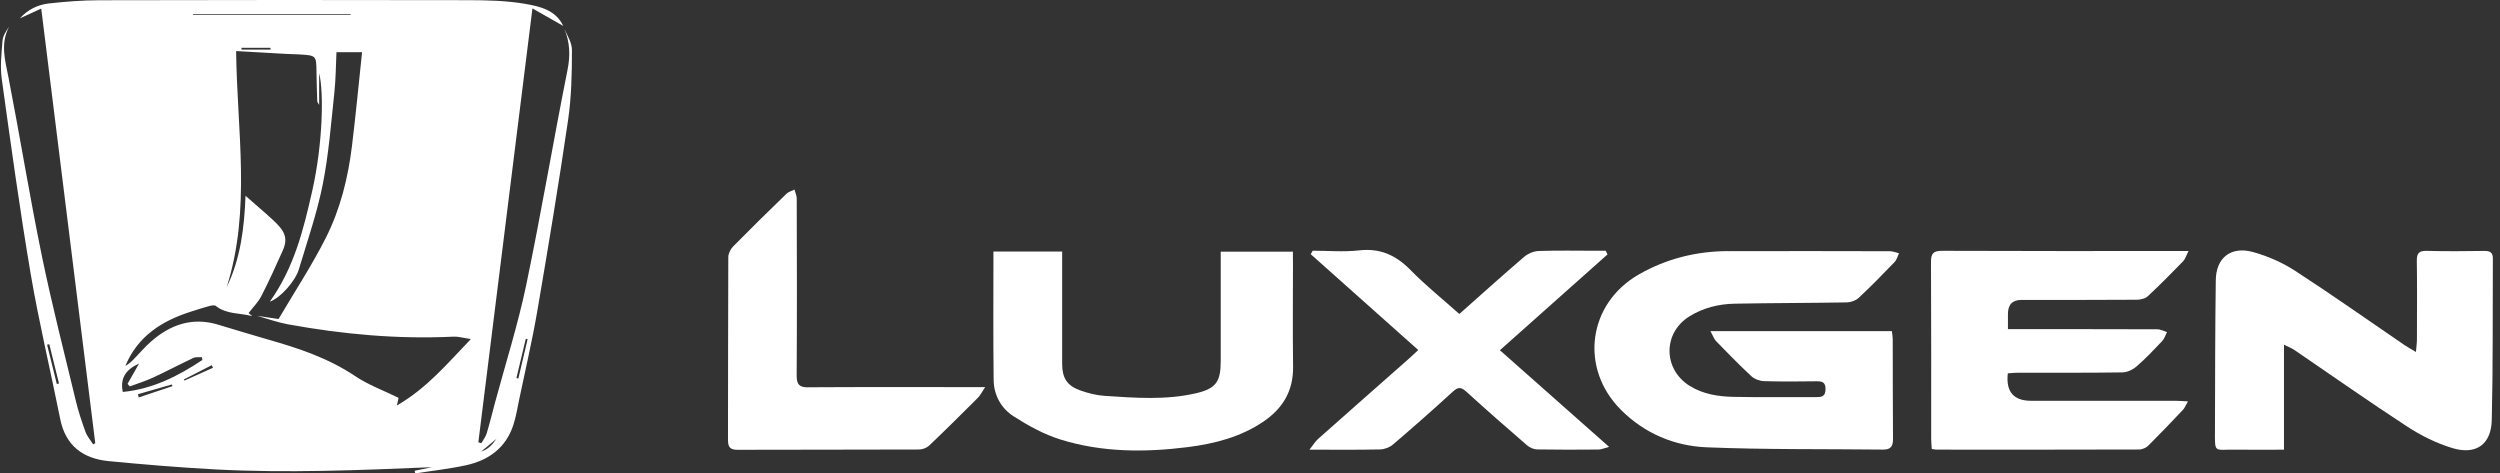
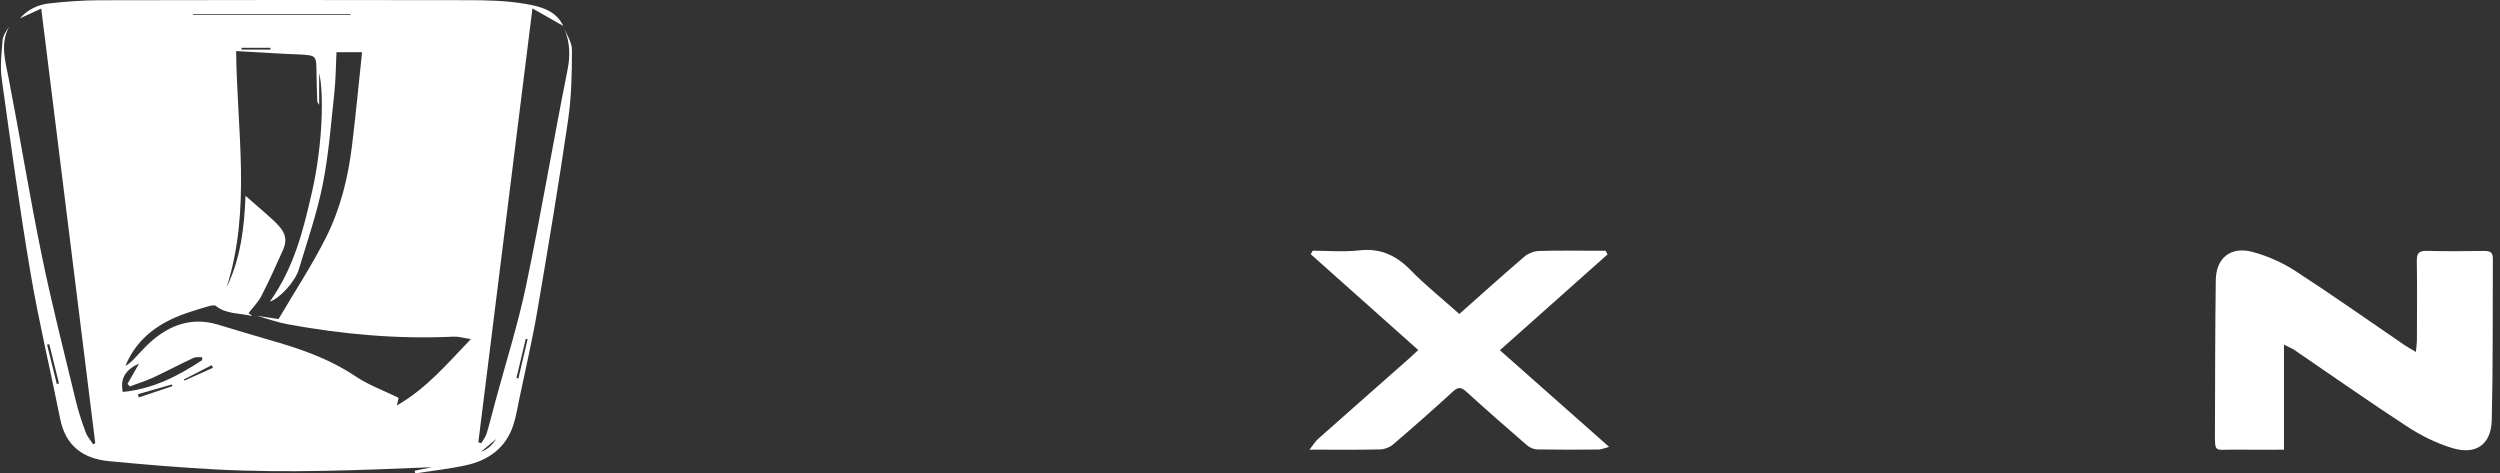
<svg xmlns="http://www.w3.org/2000/svg" width="169" height="32" viewBox="0 0 169 32" fill="none">
  <rect x="0" y="0" width="169" height="32" fill="#333333" stroke="none" />
  <path d="M38.153 1.958C38.123 1.887 38.096 1.819 38.064 1.748C38.091 1.819 38.121 1.887 38.153 1.958Z" fill="white" />
  <path d="M38.365 4.723C37.394 9.578 36.576 14.464 35.563 19.31C35.003 21.984 34.167 24.601 33.456 27.246C33.271 27.932 33.104 28.624 32.898 29.303C32.827 29.536 32.66 29.742 32.539 29.959L32.336 29.899C33.545 20.195 34.756 10.49 35.993 0.568C36.743 0.995 37.403 1.37 38.064 1.747C38.064 1.743 38.059 1.738 38.057 1.733C38.057 1.738 38.062 1.743 38.064 1.747C38.068 1.747 38.071 1.752 38.075 1.754C37.57 0.678 36.498 0.435 35.522 0.264C34.254 0.042 32.942 0.015 31.648 0.012C23.337 -0.006 15.027 -0.004 6.716 0.017C5.578 0.019 4.433 0.106 3.299 0.234C2.554 0.319 1.875 0.648 1.343 1.242C1.793 1.036 2.241 0.831 2.787 0.579C4.017 10.465 5.228 20.213 6.44 29.959C6.392 29.984 6.346 30.009 6.298 30.037C6.122 29.76 5.893 29.504 5.784 29.205C5.53 28.51 5.294 27.804 5.123 27.086C4.339 23.826 3.503 20.574 2.828 17.292C2.008 13.297 1.356 9.267 0.579 5.263C0.353 4.097 0.001 2.965 0.616 1.804C0.401 2.113 0.193 2.435 0.168 2.773C0.101 3.621 0.001 4.492 0.117 5.327C0.728 9.733 1.333 14.142 2.076 18.526C2.634 21.806 3.418 25.047 4.067 28.311C4.43 30.137 5.612 31.003 7.356 31.173C9.738 31.401 12.124 31.602 14.512 31.73C19.408 31.993 24.302 31.785 29.205 31.582C28.814 31.662 28.423 31.742 28.032 31.822C28.044 31.881 28.057 31.941 28.069 32C29.214 31.822 30.372 31.698 31.502 31.451C33.029 31.118 34.196 30.277 34.702 28.729C34.887 28.165 34.98 27.568 35.102 26.983C35.517 24.988 35.984 23.001 36.327 20.995C37.058 16.723 37.769 12.444 38.397 8.156C38.628 6.584 38.665 4.972 38.663 3.379C38.663 2.904 38.37 2.431 38.153 1.955C38.521 2.842 38.564 3.731 38.365 4.721V4.723ZM3.841 25.959C3.621 25.075 3.402 24.19 3.183 23.303C3.233 23.292 3.283 23.28 3.333 23.269C3.551 24.153 3.77 25.038 3.987 25.922C3.939 25.934 3.889 25.948 3.841 25.959ZM23.705 0.956C23.703 0.972 23.701 0.988 23.698 1.007H13.043C13.043 0.991 13.043 0.975 13.043 0.956H23.708H23.705ZM18.293 3.354H16.327C16.327 3.313 16.325 3.272 16.323 3.231H18.282C18.284 3.272 18.288 3.313 18.291 3.354H18.293ZM9.399 24.578C9.127 25.058 8.874 25.504 8.622 25.95C8.673 26.007 8.723 26.064 8.773 26.121C9.301 25.925 9.843 25.758 10.353 25.523C11.265 25.1 12.154 24.627 13.066 24.199C13.232 24.121 13.457 24.16 13.653 24.144C13.66 24.208 13.669 24.274 13.676 24.338C12.037 25.431 10.309 26.3 8.3 26.496C8.113 25.6 8.467 24.997 9.399 24.576V24.578ZM9.381 26.866C9.363 26.793 9.345 26.72 9.324 26.649C10.09 26.43 10.855 26.208 11.621 25.989C11.633 26.028 11.646 26.067 11.658 26.103C10.899 26.357 10.138 26.613 9.379 26.866H9.381ZM12.471 25.726C12.455 25.703 12.439 25.678 12.423 25.655C13.054 25.333 13.683 25.008 14.314 24.686C14.341 24.745 14.371 24.802 14.398 24.862C13.756 25.15 13.114 25.438 12.471 25.726ZM26.83 27.406C26.905 27.07 26.935 26.935 26.944 26.894C25.943 26.402 24.905 26.025 24.016 25.429C22.197 24.208 20.176 23.536 18.105 22.949C16.967 22.627 15.84 22.27 14.707 21.936C12.981 21.427 11.507 21.95 10.209 23.088C9.781 23.463 9.413 23.904 9.015 24.311C8.853 24.476 8.679 24.624 8.474 24.738C9.306 22.729 10.942 21.689 12.919 21.063C13.322 20.935 13.724 20.803 14.133 20.693C14.277 20.654 14.492 20.606 14.583 20.677C15.312 21.262 16.227 21.148 17.052 21.369C16.935 21.273 16.821 21.18 16.803 21.164C17.098 20.777 17.452 20.43 17.667 20.014C18.186 19.006 18.652 17.971 19.116 16.933C19.52 16.028 19.182 15.543 18.421 14.842C17.843 14.309 17.239 13.802 16.597 13.237C16.515 15.388 16.268 17.472 15.324 19.413C16.99 14.163 16.019 8.817 15.962 3.452C17.07 3.516 18.188 3.58 19.308 3.642C19.614 3.658 19.923 3.66 20.231 3.679C21.385 3.749 21.381 3.749 21.395 4.881C21.401 5.539 21.427 6.197 21.447 6.856C21.447 6.89 21.481 6.924 21.575 7.096V4.947C21.9 6.232 21.822 9.74 21.107 12.906C20.521 15.493 19.9 18.06 18.24 20.393C18.967 20.135 19.966 18.999 20.204 18.204C20.773 16.302 21.429 14.416 21.815 12.478C22.222 10.446 22.375 8.364 22.599 6.298C22.702 5.343 22.704 4.378 22.745 3.53H24.476C24.245 5.695 24.048 7.797 23.79 9.893C23.527 12.033 23.006 14.129 22.039 16.051C21.102 17.916 19.945 19.671 18.83 21.566C18.412 21.504 17.902 21.427 17.39 21.351C18.08 21.546 18.759 21.795 19.463 21.923C23.166 22.599 26.894 22.94 30.663 22.757C30.99 22.741 31.321 22.846 31.831 22.921C30.222 24.595 28.864 26.233 26.834 27.408L26.83 27.406ZM32.528 30.526C32.837 30.267 33.193 29.973 33.566 29.66C33.287 30.062 32.969 30.393 32.528 30.526ZM35.042 25.587C34.999 25.575 34.953 25.566 34.91 25.555C35.12 24.67 35.332 23.785 35.543 22.901C35.584 22.912 35.625 22.921 35.666 22.933C35.458 23.817 35.25 24.702 35.042 25.584V25.587Z" fill="white" />
-   <path d="M116.817 16.975C114.671 16.982 112.642 17.487 110.781 18.556C107.325 20.538 106.765 24.911 109.59 27.72C111.188 29.308 113.188 30.149 115.375 30.238C119.345 30.401 123.327 30.346 127.302 30.392C127.825 30.398 127.971 30.156 127.967 29.667C127.949 27.429 127.955 25.192 127.949 22.954C127.949 22.767 127.912 22.579 127.891 22.383H115.624C115.796 22.691 115.864 22.913 116.008 23.061C116.788 23.864 117.569 24.668 118.39 25.43C118.603 25.626 118.957 25.756 119.249 25.765C120.436 25.802 121.622 25.788 122.808 25.775C123.204 25.77 123.412 25.852 123.405 26.319C123.398 26.792 123.16 26.847 122.778 26.844C120.911 26.833 119.041 26.867 117.174 26.828C116.143 26.805 115.121 26.648 114.214 26.079C112.418 24.95 112.404 22.511 114.198 21.391C115.133 20.808 116.177 20.55 117.263 20.529C119.789 20.481 122.317 20.486 124.842 20.442C125.117 20.438 125.453 20.317 125.649 20.134C126.483 19.354 127.283 18.538 128.074 17.715C128.221 17.562 128.275 17.32 128.371 17.121C128.168 17.073 127.967 16.984 127.763 16.982C124.115 16.973 120.468 16.968 116.817 16.979V16.975Z" fill="white" />
  <path d="M167.941 16.963C166.646 16.982 165.347 16.993 164.051 16.959C163.521 16.945 163.37 17.119 163.377 17.635C163.404 19.411 163.388 21.19 163.384 22.966C163.384 23.194 163.347 23.42 163.318 23.793C162.986 23.594 162.764 23.477 162.559 23.338C160.095 21.658 157.658 19.933 155.156 18.31C154.289 17.747 153.297 17.311 152.301 17.037C150.808 16.628 149.807 17.421 149.787 18.938C149.741 22.316 149.741 25.695 149.732 29.07C149.727 30.684 149.659 30.376 151.073 30.396C152.161 30.412 153.252 30.398 154.397 30.398V23.299C154.735 23.471 154.932 23.544 155.103 23.66C157.642 25.388 160.152 27.16 162.726 28.835C163.665 29.448 164.712 29.969 165.782 30.291C167.381 30.773 168.405 30.047 168.444 28.387C168.531 24.748 168.497 21.107 168.517 17.466C168.517 17.059 168.321 16.959 167.941 16.963Z" fill="white" />
-   <path d="M136.656 20.274C139.25 20.274 141.844 20.281 144.436 20.262C144.694 20.262 145.019 20.187 145.195 20.022C146.015 19.261 146.799 18.461 147.581 17.659C147.723 17.513 147.782 17.284 147.945 16.969H147.133C141.858 16.969 136.583 16.978 131.307 16.955C130.692 16.953 130.53 17.127 130.535 17.728C130.558 21.7 130.546 25.67 130.548 29.643C130.548 29.876 130.574 30.109 130.587 30.347C130.736 30.37 130.82 30.395 130.905 30.395C135.476 30.397 140.05 30.402 144.621 30.386C144.829 30.386 145.087 30.262 145.238 30.111C146.031 29.323 146.804 28.511 147.572 27.698C147.691 27.572 147.753 27.396 147.906 27.133C147.531 27.115 147.298 27.094 147.065 27.094C143.812 27.094 140.557 27.094 137.305 27.094C136.115 27.094 135.589 26.476 135.728 25.238C135.952 25.225 136.187 25.195 136.42 25.195C138.772 25.193 141.124 25.209 143.476 25.174C143.803 25.17 144.185 24.987 144.436 24.767C145.049 24.235 145.609 23.643 146.166 23.053C146.317 22.893 146.381 22.653 146.486 22.45C146.274 22.384 146.059 22.262 145.846 22.26C142.77 22.249 139.691 22.251 136.615 22.251H135.737C135.737 21.862 135.737 21.54 135.737 21.22C135.737 20.589 136.042 20.274 136.653 20.274H136.656Z" fill="white" />
-   <path d="M87.401 17.621C87.401 17.413 87.401 17.207 87.401 17.013H82.521C82.521 17.271 82.521 17.486 82.521 17.701C82.521 19.941 82.521 22.179 82.521 24.416C82.521 25.806 82.199 26.272 80.848 26.585C78.811 27.056 76.743 26.898 74.684 26.761C74.124 26.725 73.555 26.581 73.022 26.391C72.128 26.073 71.801 25.543 71.801 24.59C71.799 23.383 71.801 22.176 71.801 20.97C71.801 19.66 71.801 18.348 71.801 17.004H67.157C67.157 19.95 67.134 22.825 67.171 25.698C67.184 26.718 67.687 27.612 68.524 28.146C69.509 28.775 70.567 29.362 71.676 29.707C74.487 30.585 77.392 30.59 80.288 30.226C82.1 29.998 83.867 29.545 85.412 28.496C86.715 27.612 87.433 26.423 87.412 24.796C87.38 22.403 87.406 20.012 87.406 17.619L87.401 17.621Z" fill="white" />
  <path d="M108.672 17.202C108.628 17.118 108.585 17.035 108.541 16.951C108.329 16.951 108.116 16.951 107.904 16.951C106.605 16.951 105.307 16.923 104.011 16.967C103.68 16.978 103.293 17.14 103.037 17.358C101.572 18.613 100.137 19.906 98.651 21.225C97.534 20.228 96.382 19.307 95.358 18.261C94.373 17.255 93.305 16.761 91.872 16.926C90.839 17.044 89.783 16.948 88.739 16.948C88.695 17.026 88.649 17.104 88.606 17.184C91.019 19.335 93.431 21.485 95.874 23.662C95.634 23.883 95.465 24.05 95.285 24.208C93.228 26.025 91.166 27.837 89.116 29.659C88.928 29.824 88.796 30.05 88.519 30.397C90.27 30.397 91.783 30.416 93.296 30.381C93.591 30.374 93.941 30.242 94.165 30.05C95.534 28.88 96.885 27.691 98.21 26.475C98.574 26.141 98.779 26.164 99.129 26.482C100.475 27.709 101.847 28.909 103.225 30.1C103.403 30.256 103.677 30.377 103.911 30.381C105.296 30.406 106.681 30.4 108.066 30.388C108.249 30.388 108.432 30.297 108.774 30.208C106.237 27.963 103.835 25.837 101.392 23.675C103.879 21.463 106.274 19.33 108.669 17.198L108.672 17.202Z" fill="white" />
-   <path d="M54.643 26.185C54.04 26.189 53.852 26.002 53.855 25.392C53.88 21.399 53.871 17.408 53.859 13.415C53.859 13.216 53.759 13.017 53.706 12.818C53.523 12.91 53.306 12.962 53.167 13.097C51.953 14.274 50.746 15.456 49.56 16.66C49.382 16.841 49.233 17.143 49.233 17.39C49.212 21.513 49.224 25.639 49.212 29.762C49.212 30.246 49.384 30.409 49.868 30.406C53.955 30.393 58.044 30.402 62.131 30.386C62.364 30.386 62.652 30.274 62.819 30.114C63.932 29.056 65.022 27.972 66.108 26.887C66.261 26.733 66.357 26.528 66.597 26.169C66.126 26.169 65.888 26.169 65.651 26.169C61.98 26.169 58.312 26.157 54.641 26.18L54.643 26.185Z" fill="white" />
</svg>